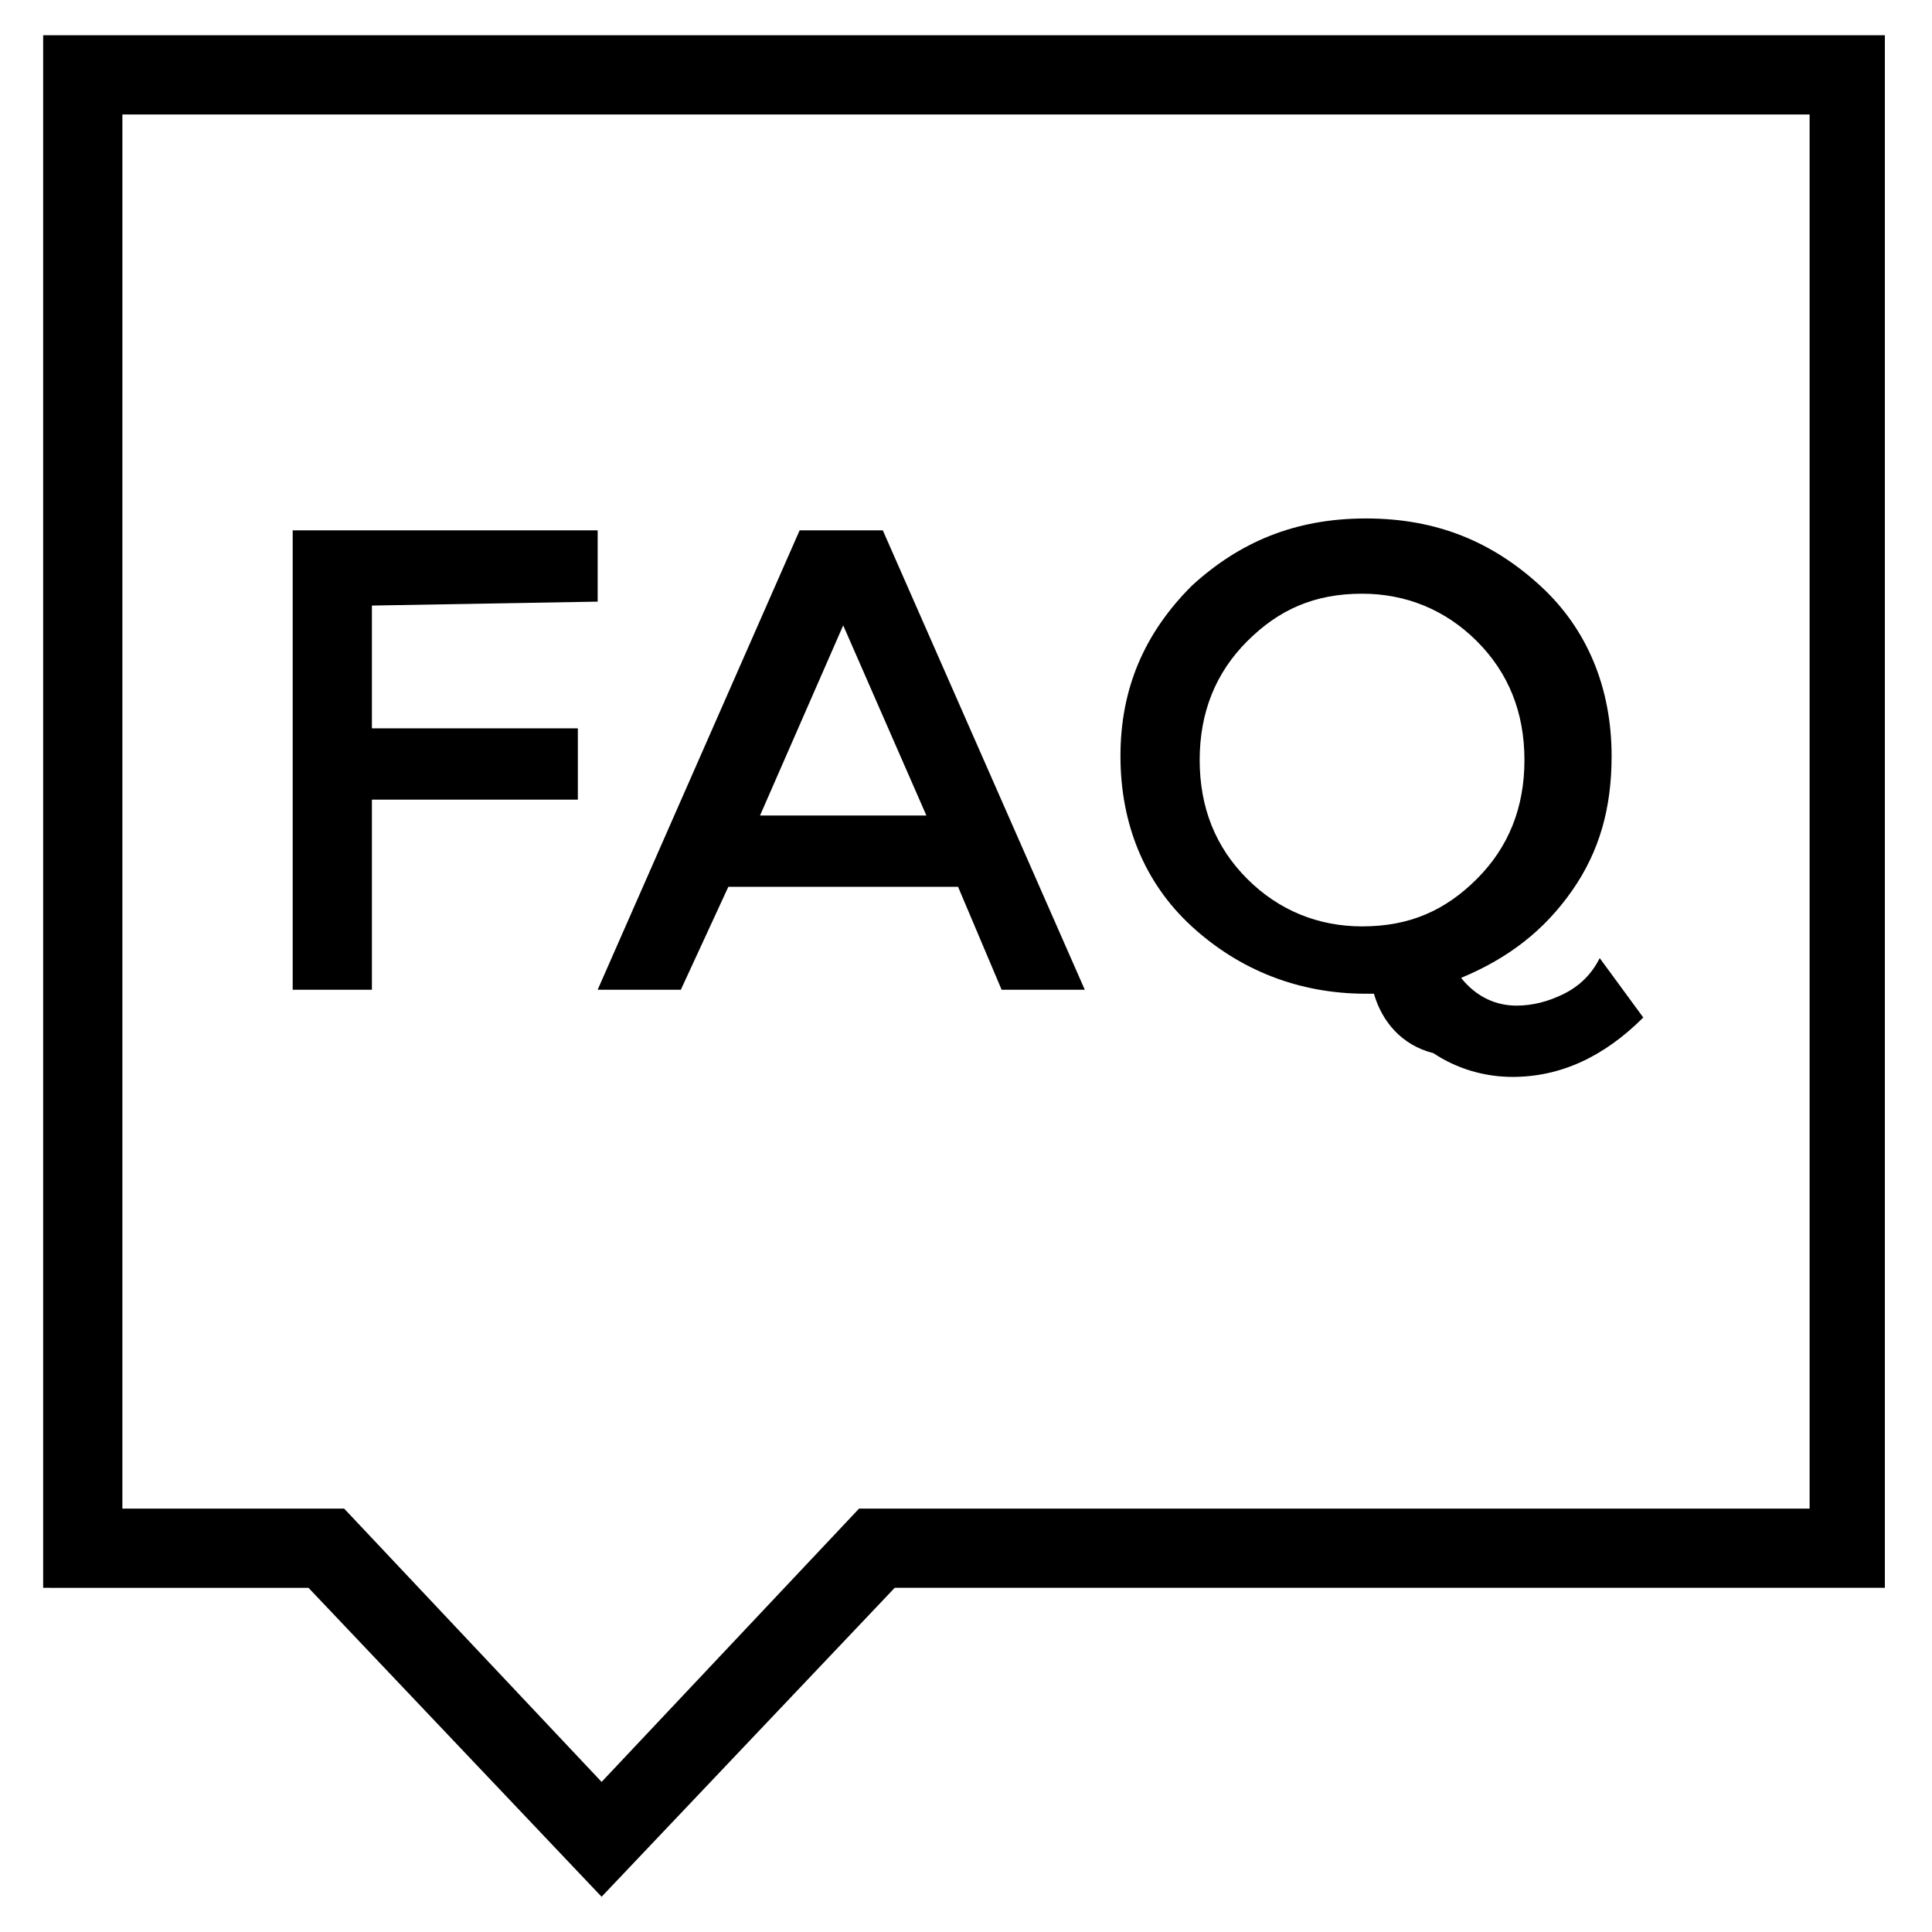
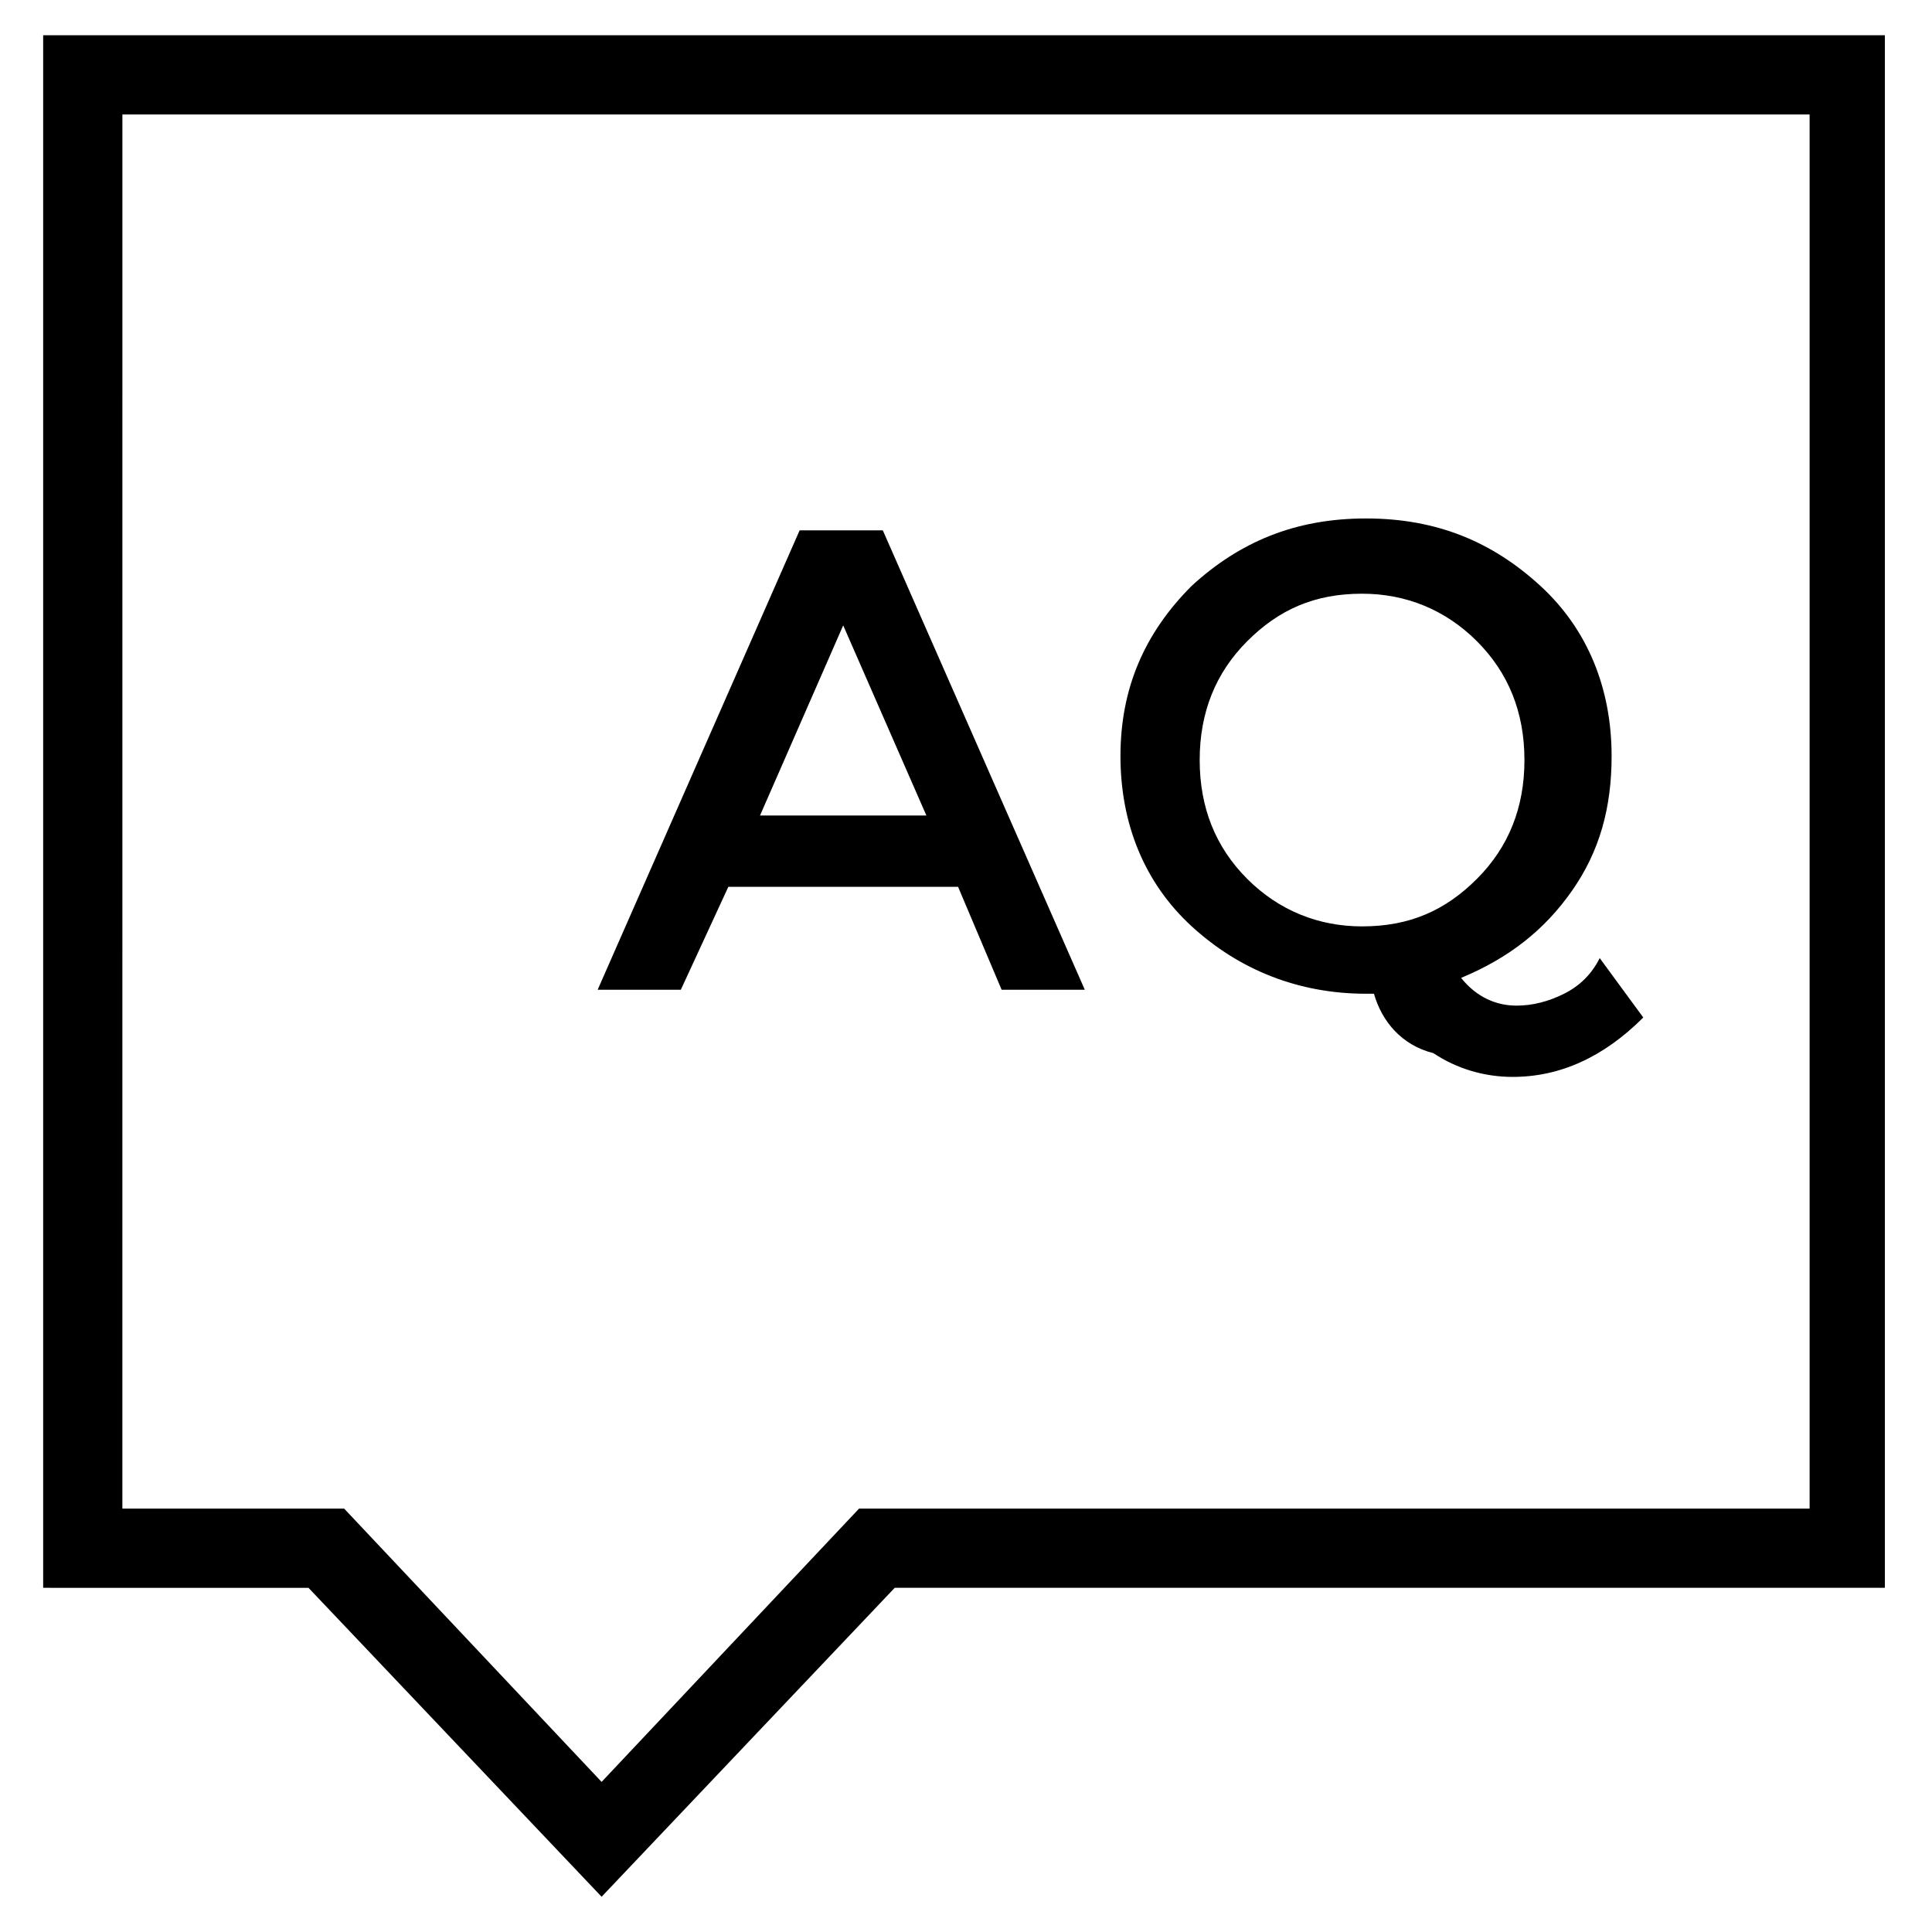
<svg xmlns="http://www.w3.org/2000/svg" fill="#000000" width="800px" height="800px" version="1.1" viewBox="144 144 512 512">
  <g>
    <path d="m303.43 646.66-77.672-81.867-70.32-0.004v-411.45h488.07v411.45h-262.4zm-127-102.86h58.777l68.223 72.422 68.223-72.422h251.91v-369.46h-447.13z" />
-     <path d="m242.56 304.48v32.539h54.578v18.895l-54.578-0.004v50.383h-20.992v-121.75h80.82v18.895z" />
    <path d="m337.02 379.01-12.594 27.289h-22.043l53.527-121.75h22.043l53.531 121.75h-22.043l-11.547-27.289zm52.48-18.895-22.043-50.383-22.043 50.383z" />
    <path d="m508.11 407.35h-2.098c-17.844 0-33.586-6.297-46.184-17.844-12.594-11.547-18.895-27.289-18.895-45.133s6.297-32.539 18.895-45.133c12.594-11.547 27.289-17.844 46.184-17.844s33.586 6.297 46.184 17.844c12.594 11.547 18.895 27.289 18.895 45.133 0 13.645-3.148 25.191-10.496 35.688s-16.793 17.844-29.391 23.09c4.199 5.246 9.445 7.348 14.695 7.348 4.199 0 8.398-1.051 12.594-3.148 4.199-2.098 7.348-5.246 9.445-9.445l11.547 15.742c-10.496 10.496-22.043 15.742-34.637 15.742-7.348 0-14.695-2.098-20.992-6.297-8.402-2.098-13.648-8.398-15.746-15.742zm27.289-93.418c-8.398-8.398-18.895-12.594-30.438-12.594-12.594 0-22.043 4.199-30.438 12.594-8.398 8.398-12.594 18.895-12.594 31.488s4.199 23.09 12.594 31.488c8.398 8.398 18.895 12.594 30.438 12.594 12.594 0 22.043-4.199 30.438-12.594 8.398-8.398 12.594-18.895 12.594-31.488s-4.199-23.09-12.594-31.488z" />
  </g>
</svg>